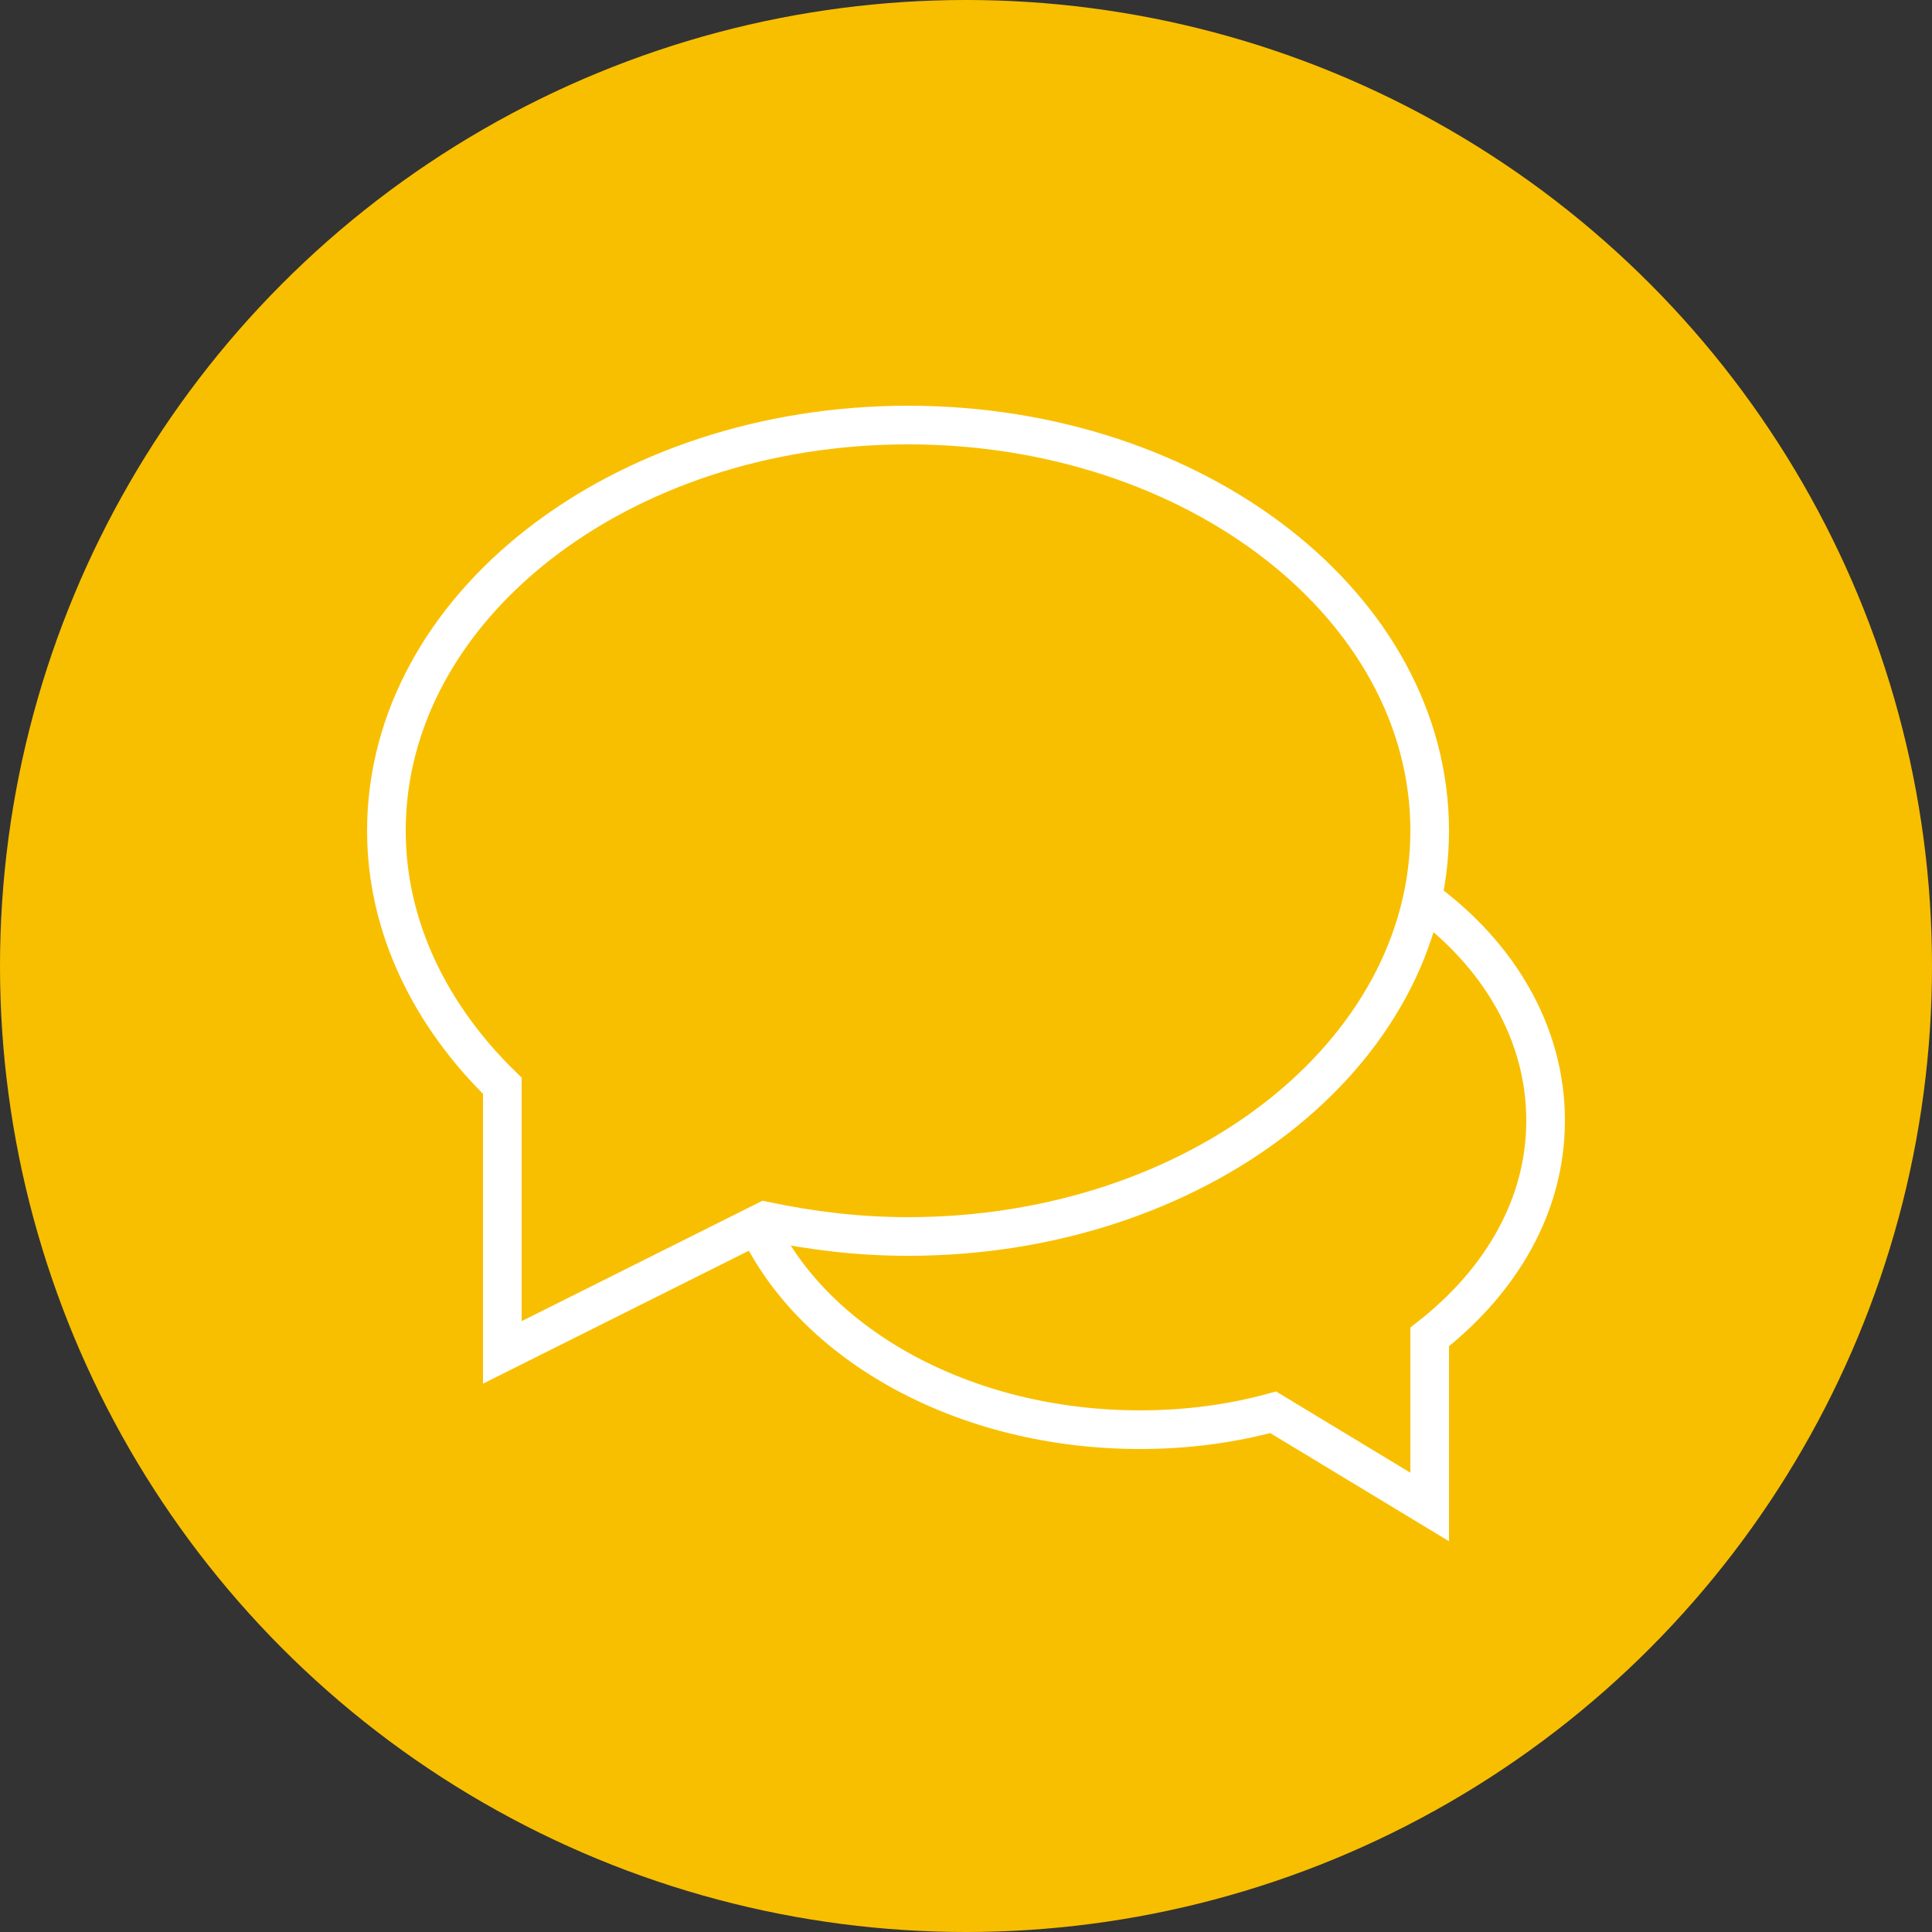
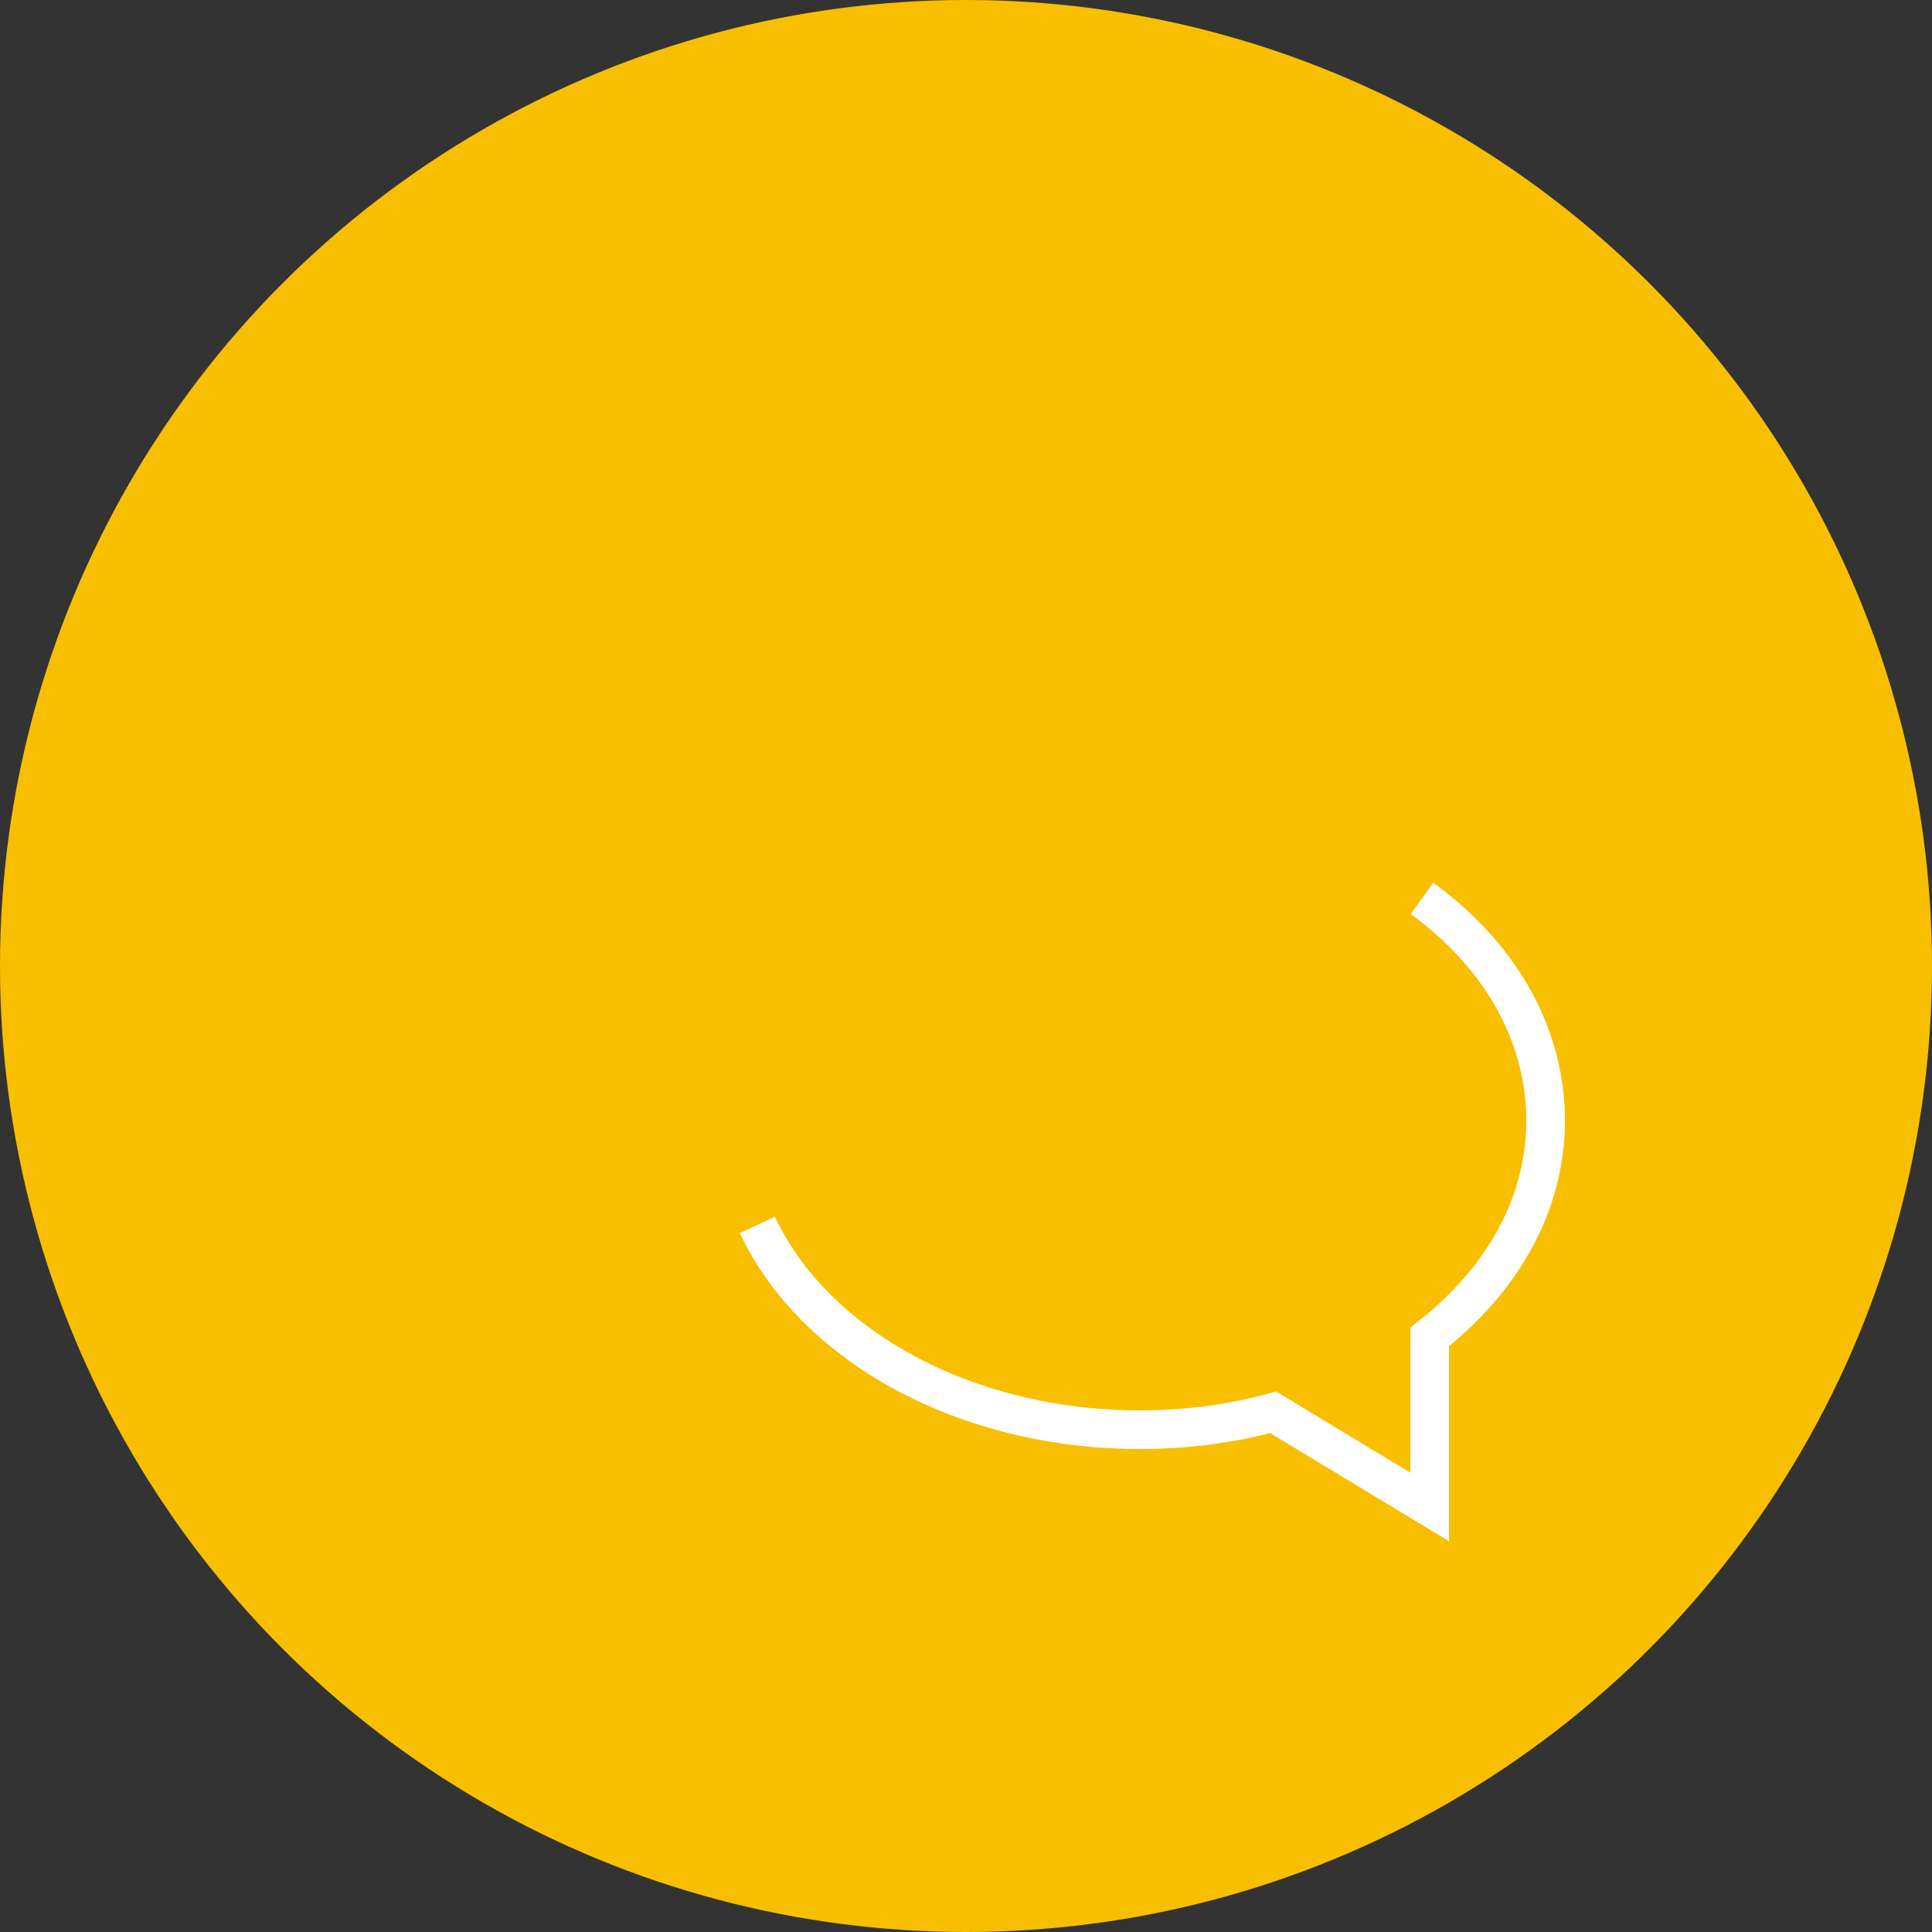
<svg xmlns="http://www.w3.org/2000/svg" version="1.1" id="Layer_1" x="0px" y="0px" width="100px" height="100px" viewBox="0 0 100 100" style="enable-background:new 0 0 100 100;" xml:space="preserve">
  <rect x="0" y="0" width="100" height="100" fill="#333333" stroke="none" />
  <style type="text/css">
	.st0{fill:#F8BF00;}
	.st1{fill:none;stroke:#FFFFFF;stroke-width:2;stroke-miterlimit:10;}
	.st2{fill:none;stroke:#FFFFFF;stroke-width:2;stroke-linecap:square;stroke-miterlimit:10;}
</style>
  <g>
    <circle class="st0" cx="50" cy="50" r="50" />
  </g>
  <g transform="translate(0, 0)">
    <path class="st1" d="M39.2,63.4C42.1,69.6,49.9,74,59,74c2.4,0,4.7-0.3,6.9-0.9L74,78v-8.8c3.7-2.9,6-6.8,6-11.2   c0-4.5-2.4-8.6-6.4-11.5" />
-     <path class="st2" d="M47,22c-14.9,0-27,9.4-27,21c0,5,2.3,9.6,6,13.2V70l13.6-6.8C42,63.7,44.4,64,47,64c14.9,0,27-9.4,27-21   S61.9,22,47,22z" />
  </g>
</svg>